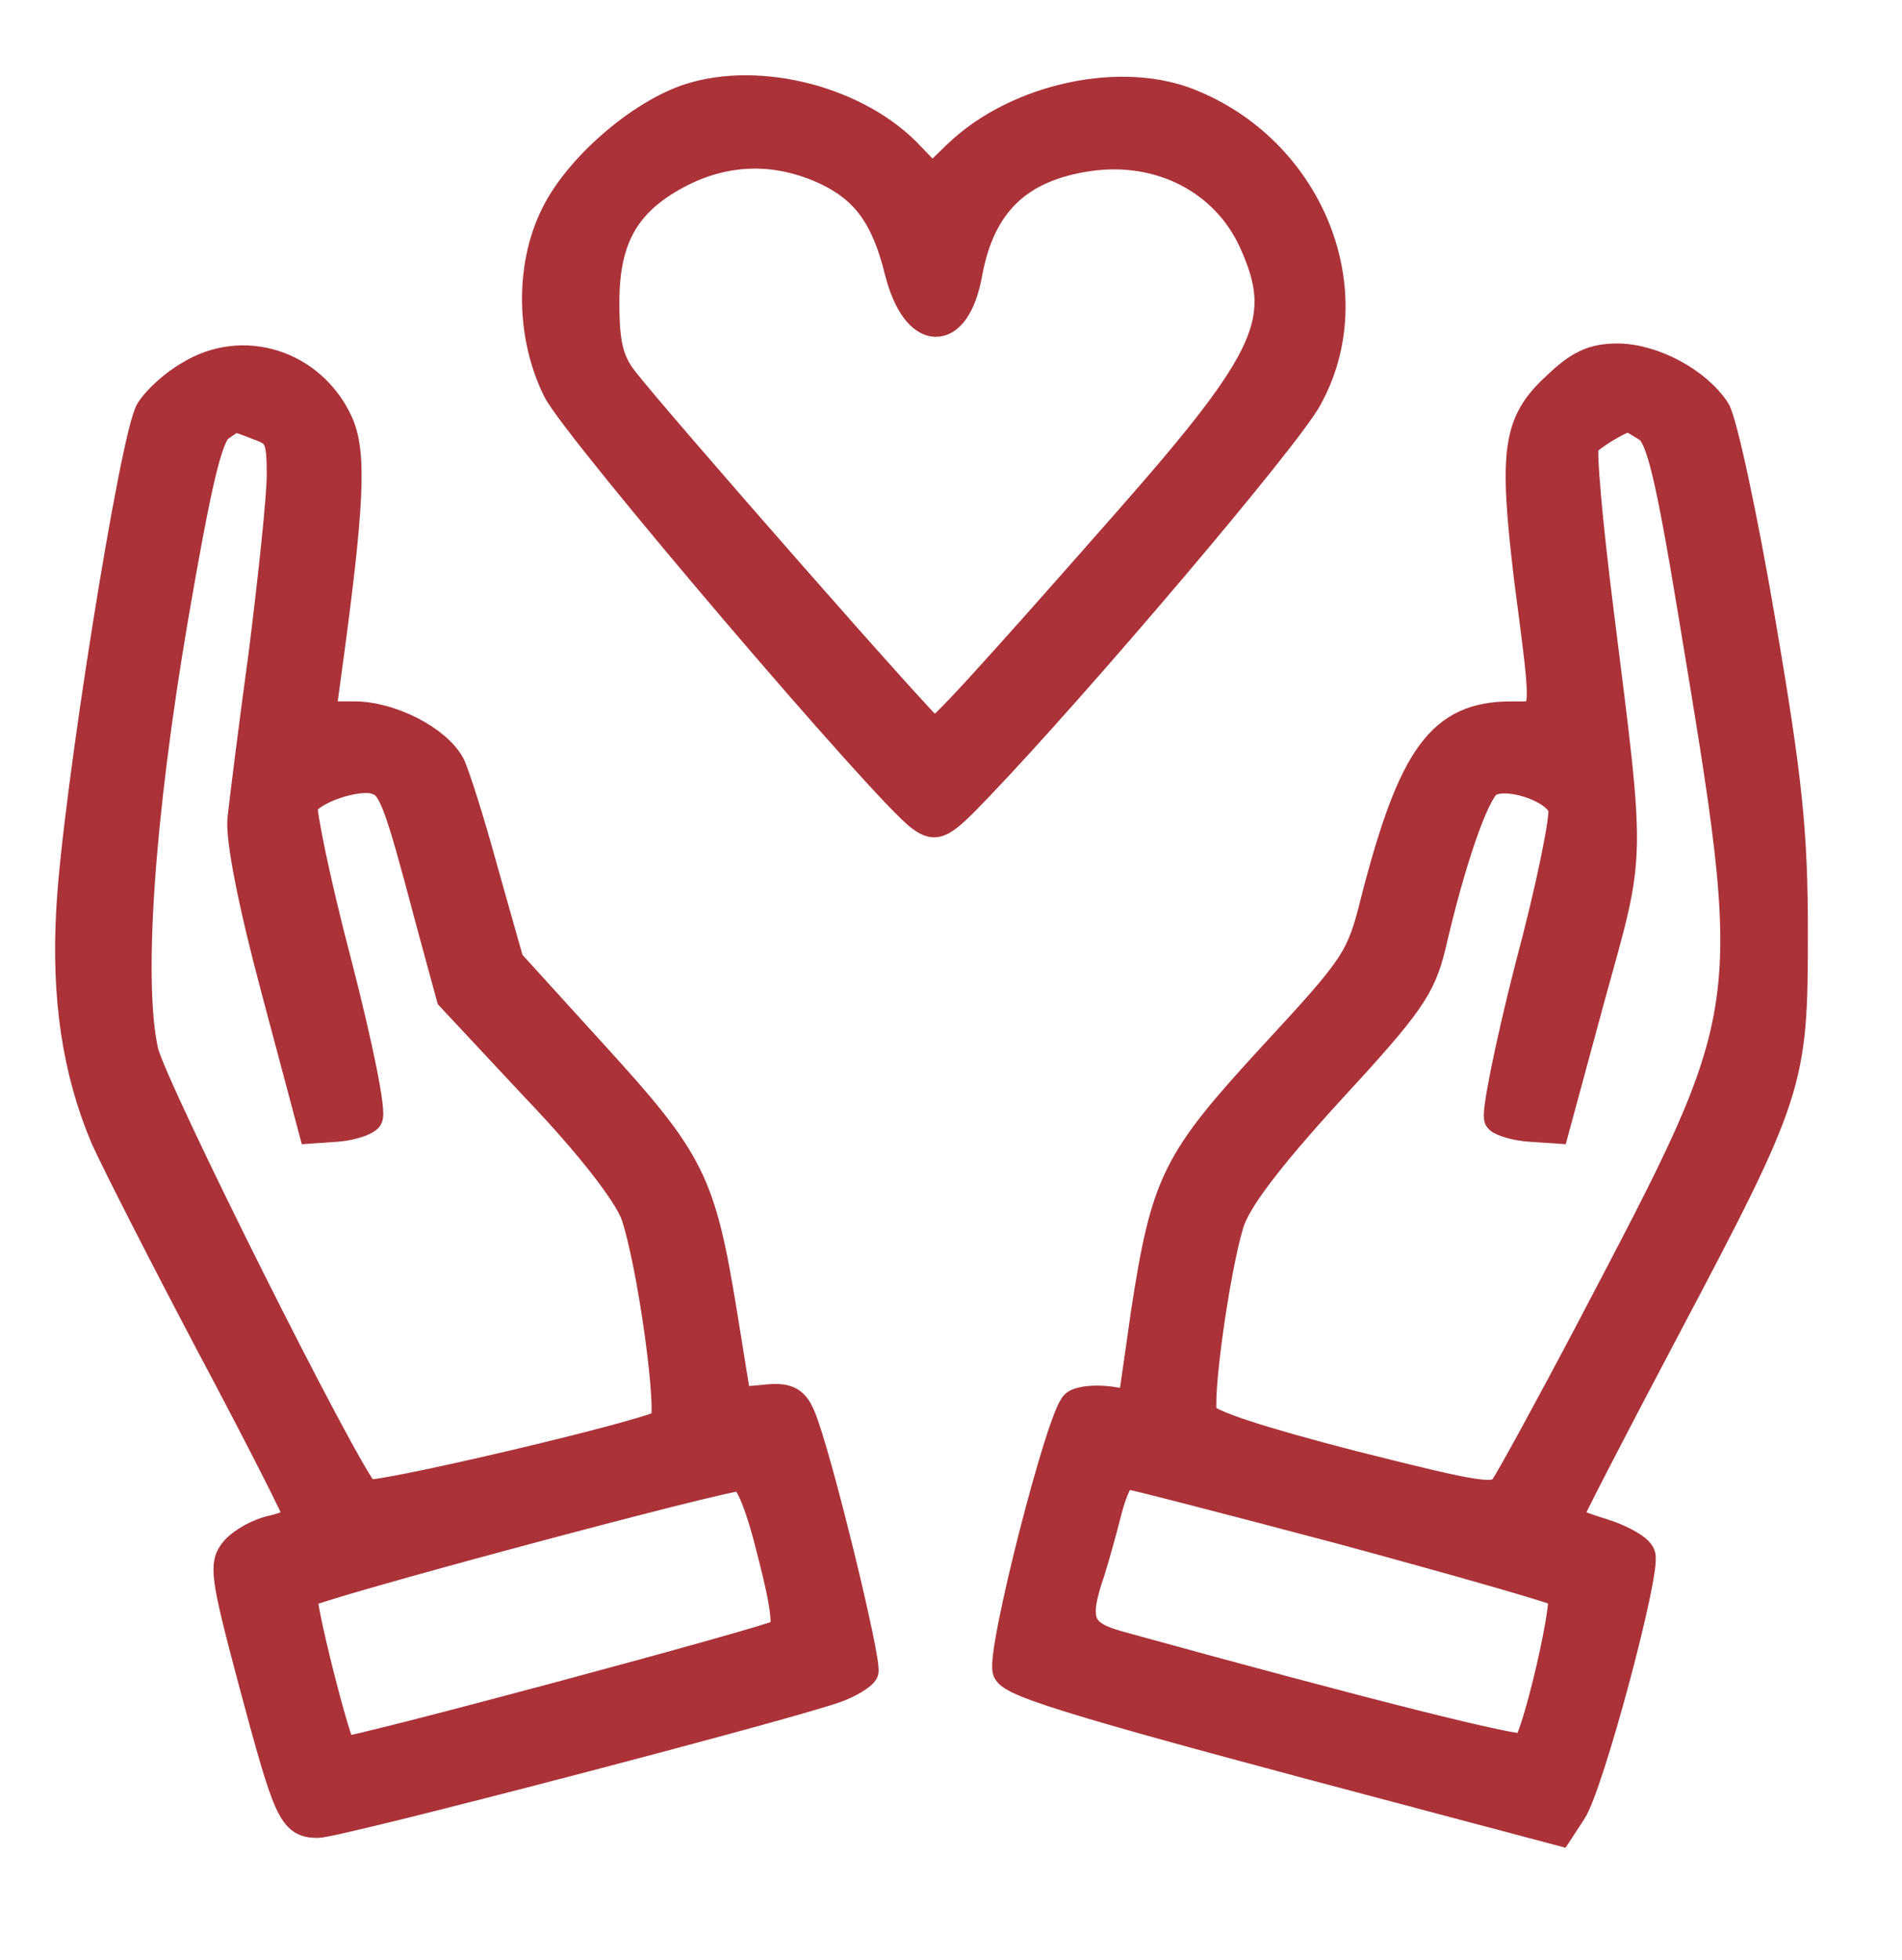
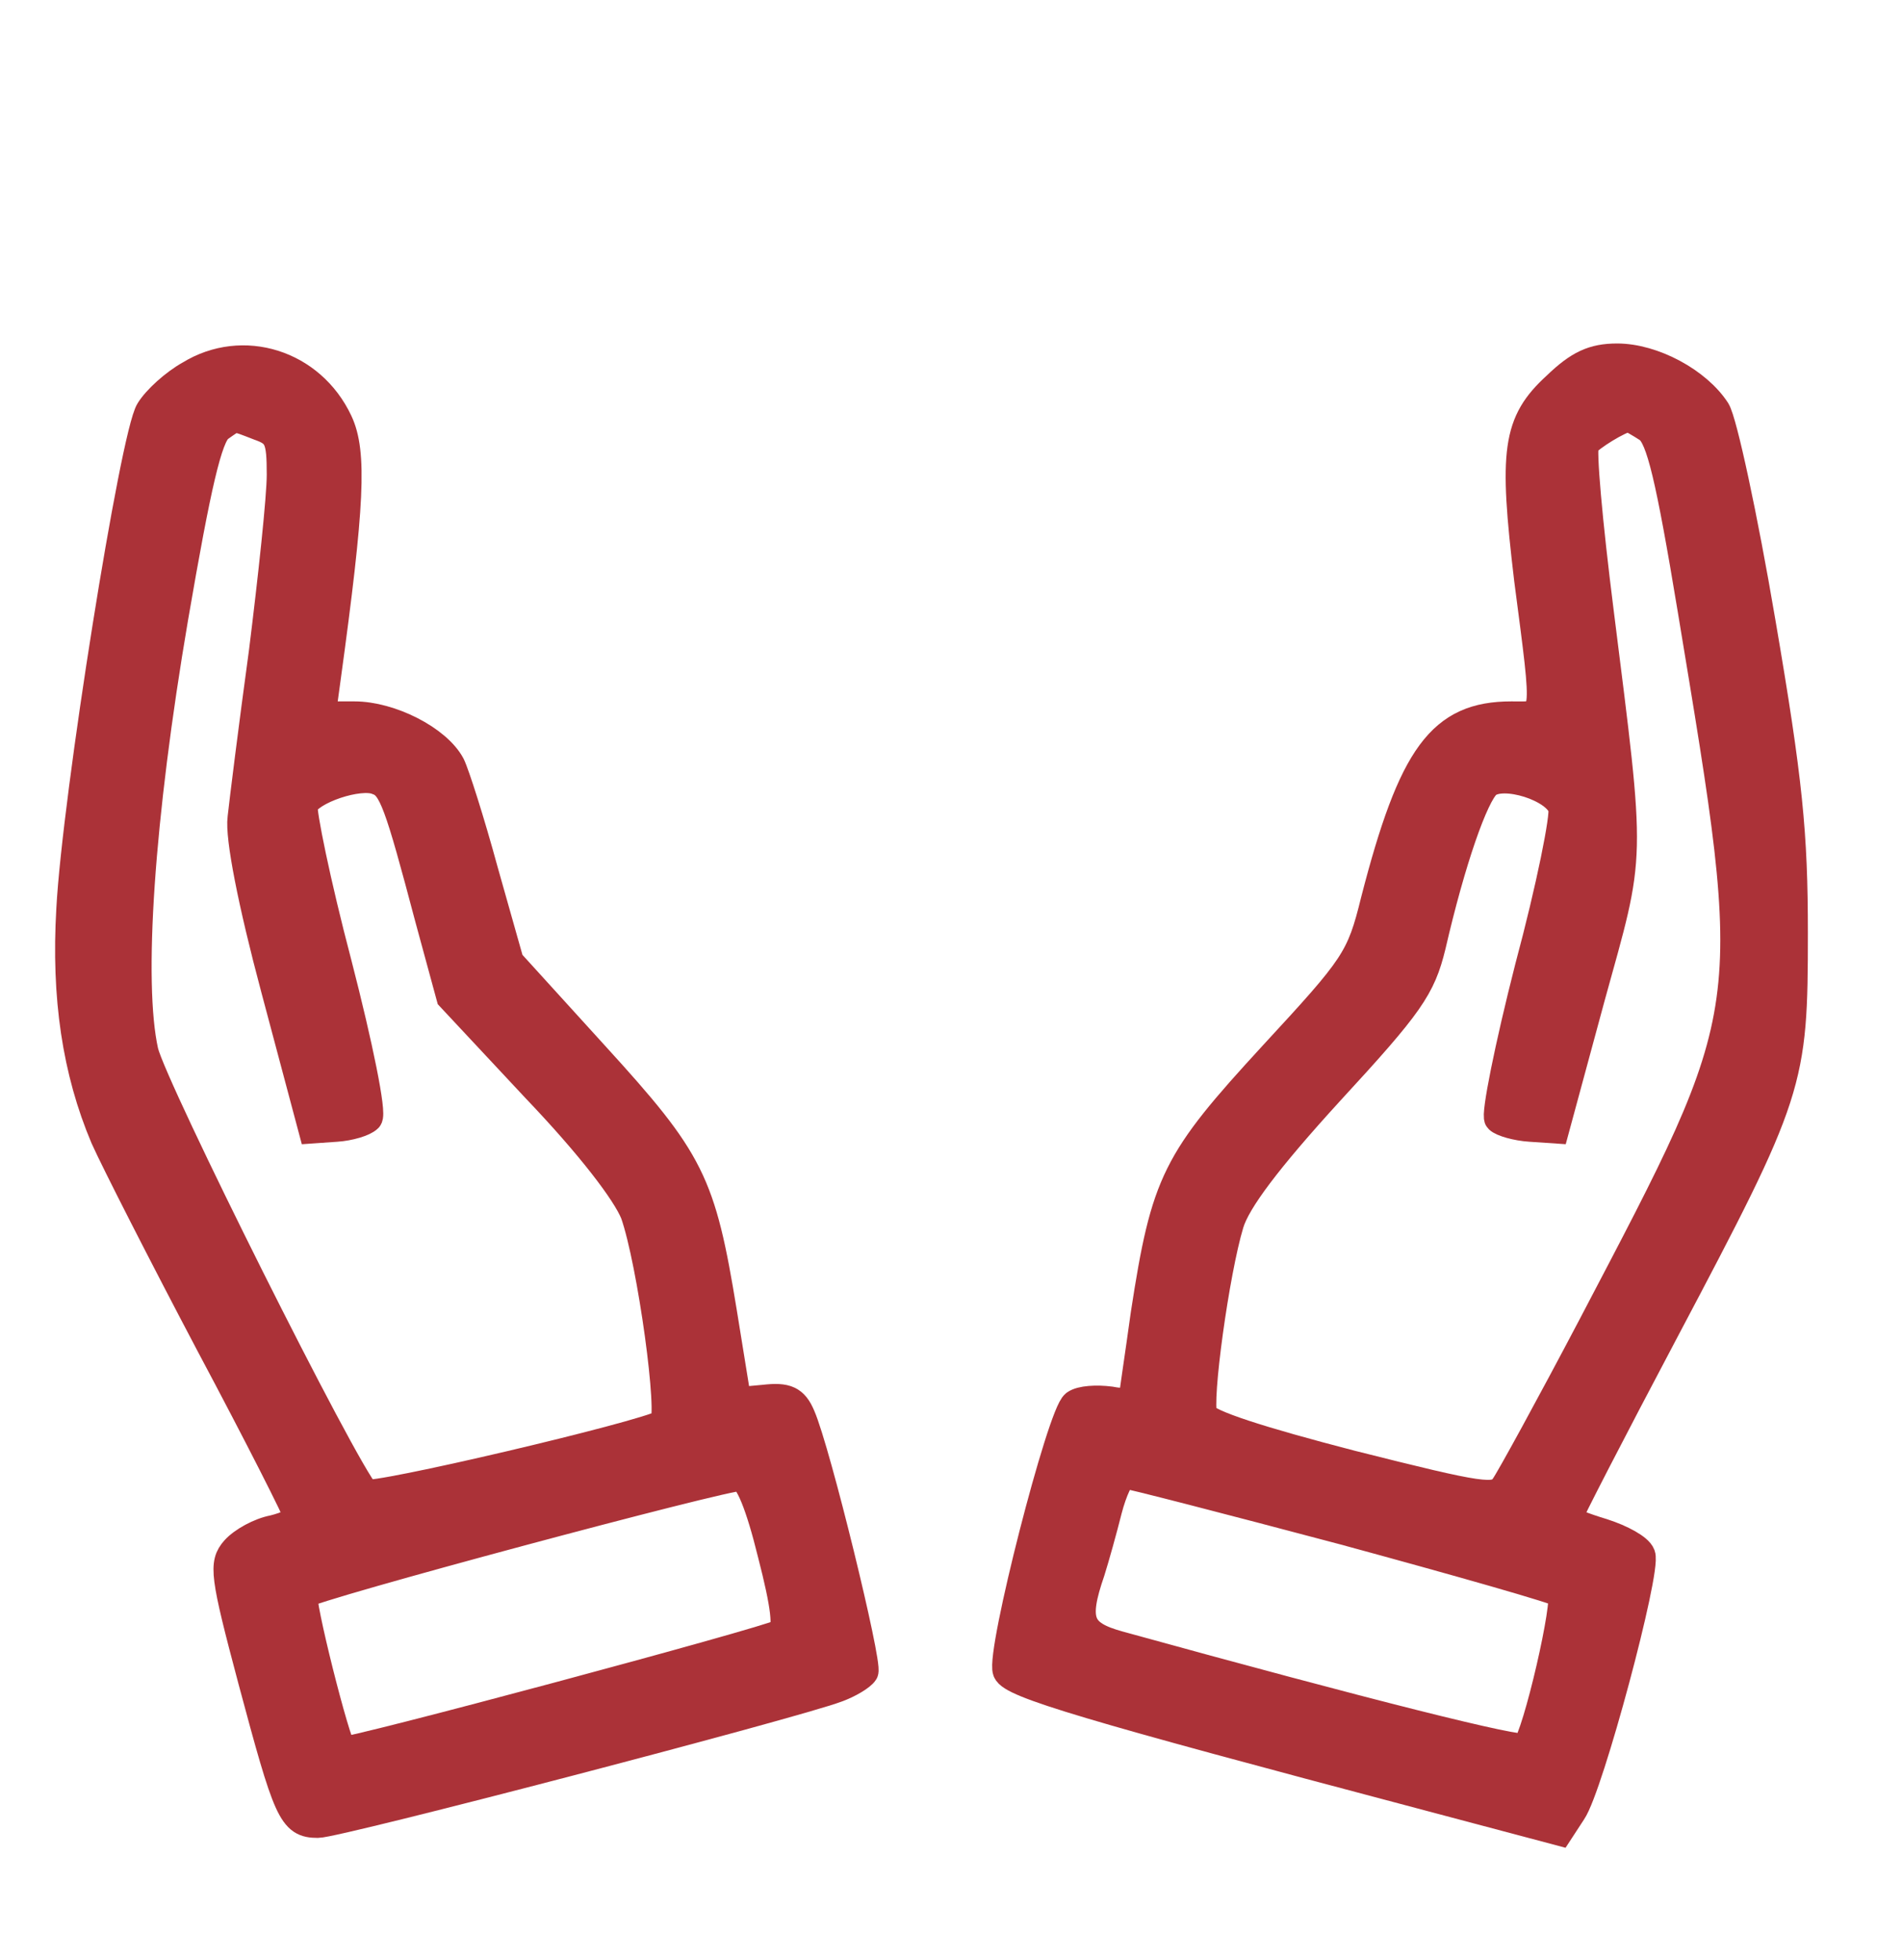
<svg xmlns="http://www.w3.org/2000/svg" width="33" height="34" viewBox="0 0 33 34" fill="none">
-   <path d="M11.959 1.7C11.102 1.981 10.023 2.912 9.624 3.74C9.18 4.642 9.21 5.854 9.668 6.771C10.023 7.465 15.404 13.777 15.98 14.177C16.246 14.369 16.335 14.325 16.971 13.659C18.685 11.871 22.337 7.569 22.691 6.904C23.697 5.085 22.75 2.676 20.71 1.818C19.498 1.286 17.651 1.685 16.616 2.676L16.172 3.104L15.803 2.72C14.916 1.759 13.201 1.301 11.959 1.7ZM14.295 2.942C15.004 3.267 15.359 3.74 15.596 4.701C15.891 5.869 16.586 5.898 16.793 4.745C17.015 3.533 17.665 2.898 18.892 2.72C20.119 2.543 21.258 3.119 21.745 4.198C22.351 5.544 22.07 6.194 19.587 9.018C17.118 11.826 16.305 12.713 16.202 12.713C16.113 12.713 11.383 7.318 10.821 6.593C10.57 6.268 10.496 5.972 10.496 5.248C10.496 4.11 10.865 3.474 11.826 2.986C12.624 2.587 13.467 2.572 14.295 2.942Z" fill="#AB3238" stroke="#AB3238" stroke-width="0.5" />
  <path d="M3.297 6.504C3.03 6.652 2.72 6.933 2.602 7.125C2.336 7.539 1.33 13.837 1.227 15.773C1.138 17.296 1.33 18.582 1.818 19.735C1.996 20.134 2.824 21.76 3.651 23.327C4.494 24.909 5.174 26.254 5.174 26.313C5.174 26.387 4.982 26.476 4.745 26.535C4.509 26.579 4.213 26.742 4.08 26.89C3.873 27.126 3.888 27.304 4.376 29.137C4.997 31.457 5.07 31.635 5.514 31.635C5.854 31.635 13.777 29.565 14.517 29.285C14.723 29.211 14.945 29.078 14.99 29.004C15.063 28.871 14.162 25.175 13.896 24.569C13.777 24.288 13.644 24.229 13.26 24.273L12.787 24.317L12.536 22.765C12.166 20.504 11.989 20.149 10.318 18.316L8.84 16.69L8.397 15.123C8.16 14.251 7.894 13.423 7.82 13.275C7.584 12.831 6.77 12.418 6.15 12.418H5.573L5.662 11.767C6.076 8.751 6.12 7.85 5.869 7.318C5.396 6.312 4.213 5.943 3.297 6.504ZM4.494 7.391C4.834 7.51 4.878 7.613 4.878 8.234C4.878 8.633 4.73 10.008 4.568 11.309C4.39 12.61 4.228 13.911 4.198 14.191C4.154 14.517 4.376 15.655 4.775 17.148L5.425 19.587L5.839 19.558C6.061 19.543 6.312 19.469 6.386 19.395C6.46 19.321 6.224 18.153 5.854 16.719C5.484 15.315 5.233 14.073 5.263 13.97C5.366 13.704 6.238 13.408 6.549 13.541C6.815 13.63 6.918 13.925 7.45 15.936L7.82 17.296L9.298 18.878C10.244 19.868 10.865 20.681 11.013 21.051C11.309 21.893 11.678 24.584 11.516 24.702C11.161 24.909 6.445 26.017 6.342 25.914C5.972 25.53 2.646 18.878 2.498 18.242C2.232 17.044 2.424 14.191 3.016 10.717C3.415 8.397 3.607 7.569 3.799 7.421C4.095 7.214 4.036 7.214 4.494 7.391ZM13.393 26.949C13.63 27.865 13.674 28.265 13.556 28.338C13.334 28.471 6.002 30.438 5.943 30.378C5.824 30.26 5.189 27.732 5.263 27.658C5.381 27.525 12.61 25.589 12.846 25.618C12.994 25.633 13.186 26.106 13.393 26.949Z" fill="#AB3238" stroke="#AB3238" stroke-width="0.5" />
  <path d="M27.008 6.697C26.313 7.332 26.254 7.82 26.52 10.052C26.845 12.551 26.86 12.418 26.224 12.418C25.012 12.418 24.51 13.098 23.859 15.625C23.608 16.645 23.519 16.764 22.085 18.316C20.4 20.149 20.223 20.489 19.868 22.795C19.764 23.549 19.661 24.214 19.661 24.273C19.661 24.332 19.484 24.347 19.262 24.303C19.025 24.273 18.759 24.288 18.656 24.362C18.419 24.524 17.355 28.678 17.473 28.989C17.562 29.211 18.848 29.595 24.657 31.132L27.052 31.768L27.274 31.428C27.57 30.999 28.575 27.244 28.471 26.978C28.427 26.86 28.131 26.698 27.806 26.594C27.466 26.491 27.2 26.387 27.2 26.343C27.2 26.298 27.954 24.835 28.885 23.076C31.073 18.937 31.117 18.789 31.117 16.187C31.117 14.457 31.029 13.556 30.556 10.791C30.245 8.958 29.89 7.318 29.772 7.125C29.447 6.623 28.678 6.209 28.058 6.209C27.644 6.209 27.392 6.327 27.008 6.697ZM28.604 7.436C28.811 7.598 28.974 8.264 29.358 10.585C30.526 17.651 30.556 17.414 27.629 23.002C26.89 24.406 26.21 25.648 26.106 25.796C25.944 26.017 25.737 25.988 23.445 25.411C21.849 24.997 20.932 24.702 20.873 24.554C20.77 24.303 21.08 22.056 21.331 21.228C21.45 20.829 21.982 20.119 23.061 18.937C24.465 17.414 24.657 17.133 24.835 16.409C25.175 14.931 25.574 13.792 25.796 13.6C26.077 13.364 27.008 13.659 27.111 14.014C27.156 14.147 26.904 15.404 26.535 16.778C26.18 18.168 25.944 19.351 26.003 19.41C26.062 19.469 26.313 19.543 26.55 19.558L26.978 19.587L27.599 17.296C28.309 14.724 28.309 15.078 27.747 10.599C27.555 9.077 27.437 7.776 27.496 7.702C27.57 7.584 28.102 7.258 28.25 7.244C28.294 7.244 28.442 7.332 28.604 7.436ZM23.312 26.55C25.323 27.097 27.038 27.584 27.097 27.644C27.215 27.747 26.668 30.127 26.476 30.319C26.402 30.408 23.697 29.728 19.41 28.545C18.715 28.353 18.626 28.117 18.922 27.259C18.996 27.023 19.129 26.55 19.218 26.195C19.306 25.855 19.439 25.574 19.513 25.574C19.587 25.574 21.302 26.017 23.312 26.55Z" fill="#AB3238" stroke="#AB3238" stroke-width="0.5" />
</svg>